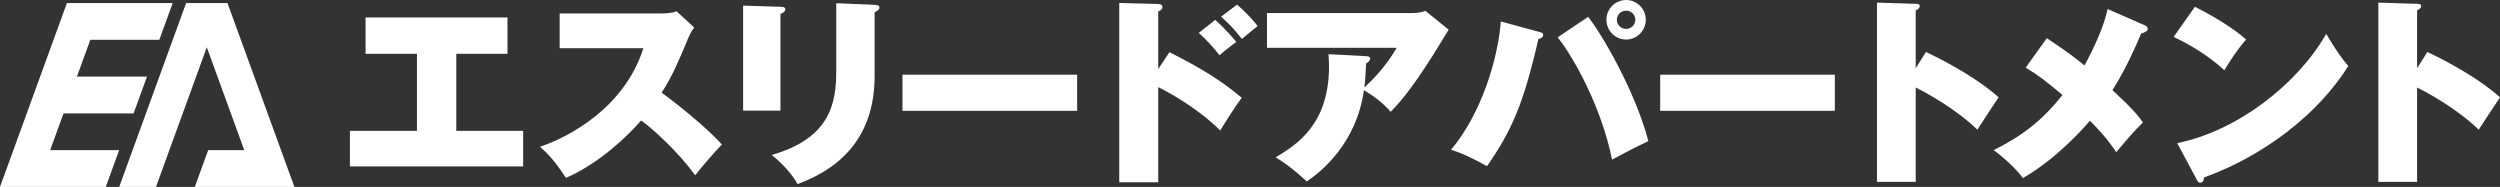
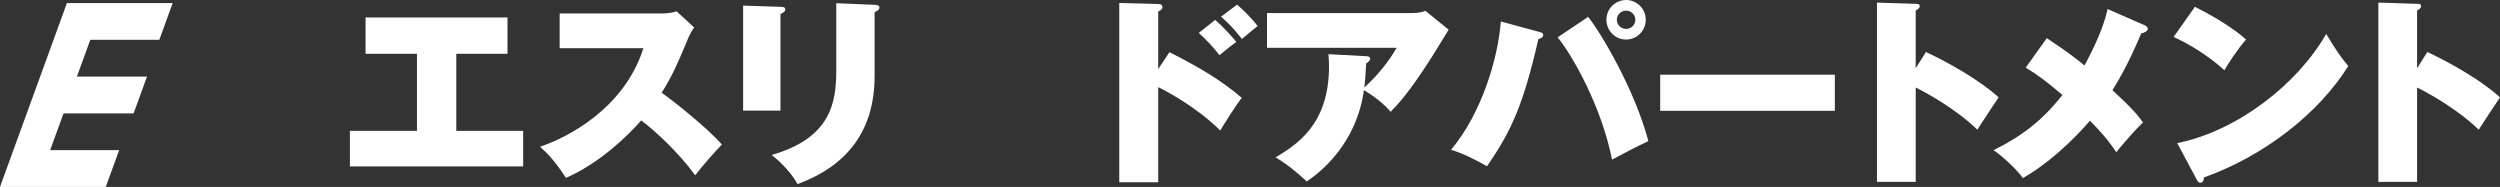
<svg xmlns="http://www.w3.org/2000/svg" id="_レイヤー_2" viewBox="0 0 347.176 25.957">
  <rect x="0" y="0" width="347.176" height="25.957" fill="#333333" stroke="none" />
  <defs>
    <style>.cls-1{fill:#fff;}</style>
  </defs>
  <g id="_レイヤー_2-2">
    <g id="Layer_1">
-       <path class="cls-1" d="M63.367,18.177h9.283v4.934h-24.059v-4.934h9.312V7.472h-7.137V2.426h19.709v5.046h-7.109s0,10.705,0,10.705Z" />
+       <path class="cls-1" d="M63.367,18.177h9.283v4.934h-24.059v-4.934h9.312V7.472h-7.137V2.426h19.709v5.046h-7.109s0,10.705,0,10.705" />
      <path class="cls-1" d="M77.721,6.691V1.868h14.134c.223,0,1.394,0,2.091-.307l2.454,2.258c-.418.558-.725,1.199-1.004,1.896-1.227,2.928-1.951,4.684-3.512,7.165,1.421.976,6.328,4.851,8.363,7.192-.948.947-2.899,3.206-3.708,4.266-2.286-3.15-5.659-6.273-7.499-7.611-1.812,2.091-5.799,5.966-10.454,7.974-1.561-2.426-2.621-3.457-3.596-4.321,3.847-1.282,11.709-5.325,14.357-13.688h-11.625v0Z" />
      <path class="cls-1" d="M108.383.948c.363,0,.669.027.669.362,0,.278-.167.39-.669.641v13.41h-5.185V.78l5.185.168ZM121.457.669c.446.028.669.111.669.362,0,.335-.307.475-.669.669v8.838c0,7.639-3.819,12.489-10.705,15.026-.669-1.255-2.063-2.872-3.596-4.043,8.196-2.342,8.977-7.248,8.977-11.736V.446s5.325.223,5.325.223Z" />
-       <path class="cls-1" d="M149.582,10.372v5.018h-24.253v-5.018h24.253Z" />
      <path class="cls-1" d="M162.403,7.249c4.182,2.119,7.025,3.792,10.036,6.328-.752.977-2.425,3.597-2.983,4.545-3.233-3.206-7.359-5.409-8.614-6.022v13.215h-5.409V.418l5.409.14c.139,0,.585.028.585.418,0,.362-.39.53-.585.613v8.001s1.561-2.342,1.561-2.342ZM168.759,2.76c1.171,1.031,2.342,2.342,2.927,3.067-.836.586-1.84,1.422-2.342,1.84-.585-.808-1.979-2.341-2.872-3.094l2.286-1.812h0ZM171.798.642c.613.529,2.119,1.951,2.844,2.982-.418.307-.725.586-2.174,1.785-1.199-1.478-1.617-1.952-2.899-3.095,0,0,2.23-1.672,2.23-1.672Z" />
      <path class="cls-1" d="M189.719,7.806c.251,0,.558.056.558.362,0,.279-.362.53-.558.642-.084,1.784-.167,2.648-.251,3.346,2.732-2.51,4.015-4.712,4.488-5.521h-18.009V1.812h20.156c.195,0,1.143,0,1.84-.307l3.234,2.62c-.363.585-1.952,3.178-2.286,3.708-3.15,4.962-4.767,6.662-5.771,7.694-1.004-1.171-2.203-2.091-3.708-3.011-1.031,7.331-5.827,11.263-7.945,12.684-2.146-2.007-3.568-2.898-4.321-3.345,2.955-1.784,7.416-4.572,7.416-12.656,0-.753-.056-1.228-.084-1.673,0,0,5.241.278,5.241.278Z" />
      <path class="cls-1" d="M213.661,4.404c.418.112.642.168.642.475s-.335.447-.669.558c-2.091,9.116-3.763,12.796-7.137,17.646-1.729-.976-3.29-1.757-4.99-2.286,4.238-5.046,6.523-12.656,6.914-17.814l5.241,1.421h0ZM220.547,2.342c1.784,2.23,6.468,10.092,8.364,17.257-2.063.976-2.175,1.059-5.046,2.564-1.478-7.36-5.409-14.329-7.555-16.978,0,0,4.237-2.844,4.237-2.844ZM225.816,5.493c-1.505,0-2.732-1.227-2.732-2.76,0-1.506,1.227-2.732,2.732-2.732s2.732,1.227,2.732,2.732c0,1.533-1.227,2.76-2.732,2.76ZM225.816,1.478c-.697,0-1.282.558-1.282,1.255,0,.725.585,1.282,1.282,1.282.697,0,1.283-.558,1.283-1.282,0-.697-.585-1.255-1.283-1.255Z" />
      <path class="cls-1" d="M254.805,10.372v5.018h-24.253v-5.018h24.253-0Z" />
      <path class="cls-1" d="M267.457,7.221c3.178,1.478,7.583,3.986,10.092,6.3-.753,1.088-2.286,3.457-2.955,4.488-2.983-2.899-7.221-5.213-8.559-5.854v13.103h-5.38V.362l5.296.167c.363,0,.642,0,.642.335,0,.278-.335.474-.558.586v8.029l1.422-2.258Z" />
      <path class="cls-1" d="M297.841,3.513c.167.084.418.223.418.474,0,.362-.446.53-.92.669-.475,1.144-2.008,4.768-3.986,7.863,2.787,2.564,3.624,3.596,4.237,4.488-1.115,1.087-1.784,1.84-3.708,4.126-.586-.864-1.282-1.952-3.652-4.377-.725.864-4.544,5.241-9.311,7.973-1.004-1.394-3.039-3.178-4.07-3.875,3.931-1.951,6.746-4.098,9.562-7.666-2.229-1.868-3.4-2.788-5.102-3.792l2.928-4.098c2.537,1.7,3.707,2.537,5.241,3.791,1.421-2.648,2.704-5.464,3.205-7.833,0,0,5.158,2.258,5.158,2.258Z" />
      <path class="cls-1" d="M304.806.948c2.509,1.254,5.408,2.982,7.108,4.544-1.282,1.449-2.48,3.345-3.011,4.265-2.035-1.867-4.571-3.484-7.053-4.627,0,0,2.955-4.182,2.955-4.182ZM302.353,19.877c8.252-1.673,16.615-8.057,20.686-15.166,1.449,2.399,2.118,3.346,3.066,4.461-4.015,6.439-11.486,12.405-20.044,15.473-.028.307-.084.725-.502.725-.279,0-.391-.224-.502-.446,0,0-2.704-5.046-2.704-5.046Z" />
      <path class="cls-1" d="M337.084,7.221c3.178,1.478,7.583,3.986,10.092,6.3-.753,1.088-2.286,3.457-2.955,4.488-2.983-2.899-7.221-5.213-8.559-5.854v13.103h-5.38V.362l5.296.167c.363,0,.642,0,.642.335,0,.278-.335.474-.558.586v8.029l1.422-2.258Z" />
      <polygon class="cls-1" points="8.824 15.744 18.555 15.744 20.414 10.637 10.682 10.637 12.541 5.53 22.124 5.53 23.982 .424 9.293 .424 0 25.957 14.689 25.957 16.548 20.85 6.965 20.85 8.824 15.744" />
-       <polygon class="cls-1" points="31.591 .424 25.846 .424 16.553 25.957 21.66 25.957 28.719 6.563 33.919 20.85 28.91 20.85 27.052 25.957 35.777 25.957 40.884 25.957 31.591 .424" />
    </g>
  </g>
</svg>